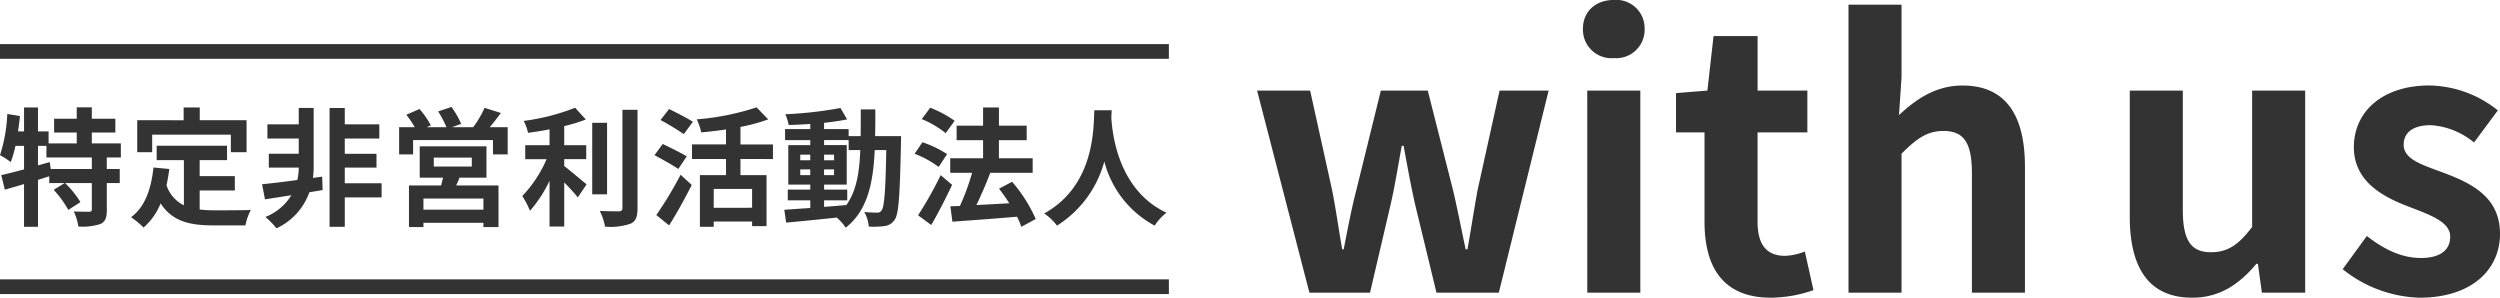
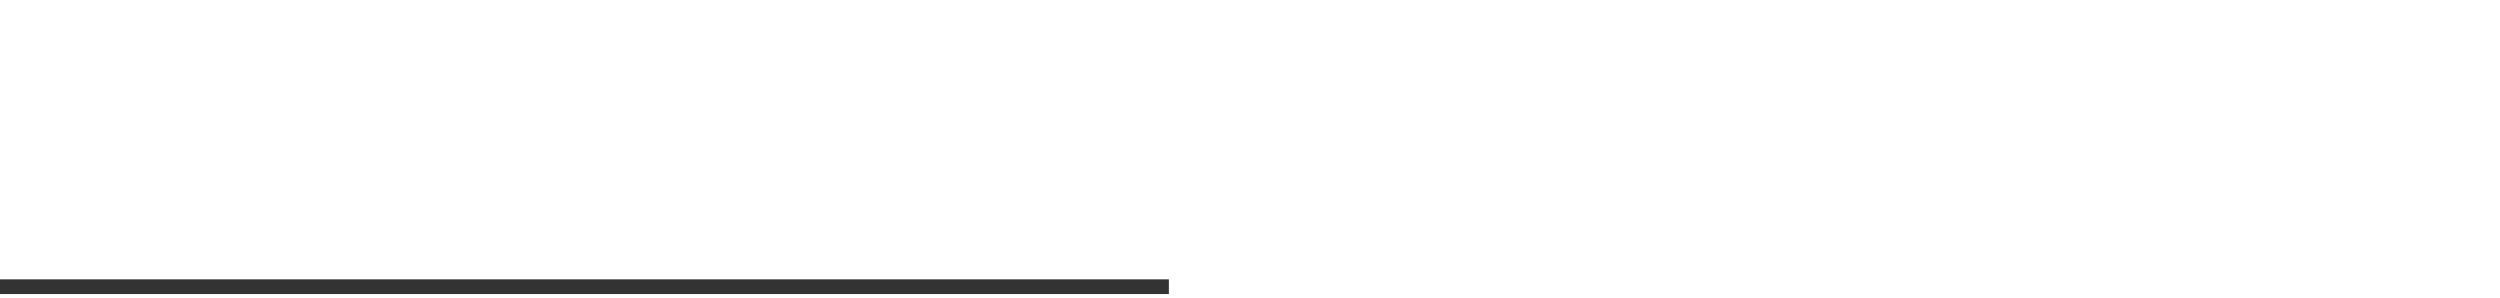
<svg xmlns="http://www.w3.org/2000/svg" width="340.073" height="40.495" viewBox="0 0 340.073 40.495">
  <g transform="translate(107 521)">
-     <path d="M8.332,3.313h8.246l2.8-11.977c.589-2.552.982-5.1,1.522-8h.245c.54,2.9.982,5.4,1.571,8l2.9,11.977H34.1l6.774-27.488H34.2L31.206-10.627c-.491,2.7-.884,5.3-1.374,8.05h-.245c-.589-2.749-1.08-5.35-1.718-8.05L24.432-24.175H18.051L14.713-10.627c-.687,2.651-1.178,5.3-1.718,8.05h-.2c-.491-2.749-.834-5.35-1.374-8.05L8.43-24.175H1.215Zm37.8,0h7.215V-24.175H46.128ZM49.76-28.592a3.867,3.867,0,0,0,4.172-3.976A3.856,3.856,0,0,0,49.76-36.5c-2.5,0-4.221,1.571-4.221,3.927A3.882,3.882,0,0,0,49.76-28.592ZM71.112,4A17.763,17.763,0,0,0,76.9,2.969L75.726-2.283a8.031,8.031,0,0,1-2.7.589c-2.454,0-3.73-1.473-3.73-4.614V-18.481h6.774v-5.694H69.3v-7.412H63.307l-.834,7.412-4.27.344v5.35H62.08V-6.308C62.08-.172,64.584,4,71.112,4Zm10.553-.687h7.215v-18.9c2.012-2.012,3.436-3.092,5.694-3.092,2.7,0,3.878,1.473,3.878,5.743V3.313h7.215V-13.818c0-6.921-2.552-11.044-8.492-11.044-3.73,0-6.43,1.963-8.639,4.025l.344-5.154v-9.866H81.665ZM128.419,4c3.73,0,6.381-1.816,8.737-4.614h.2l.54,3.927h5.89V-24.175h-7.215V-5.621c-1.865,2.454-3.338,3.436-5.6,3.436-2.651,0-3.829-1.522-3.829-5.743V-24.175h-7.215V-7C119.927-.123,122.48,4,128.419,4Zm30.923,0c7.166,0,10.946-3.878,10.946-8.688,0-5.1-4.025-6.921-7.657-8.3-2.9-1.08-5.448-1.816-5.448-3.829,0-1.571,1.178-2.651,3.681-2.651a10.232,10.232,0,0,1,5.89,2.356l3.24-4.369a15.236,15.236,0,0,0-9.326-3.387c-6.283,0-10.259,3.485-10.259,8.394,0,4.614,3.878,6.725,7.363,8.05,2.9,1.129,5.743,2.062,5.743,4.123,0,1.718-1.227,2.9-3.976,2.9-2.552,0-4.908-1.08-7.363-2.994L148.887.122A17.435,17.435,0,0,0,159.342,4Z" transform="translate(62.785 -484.505)" fill="#333" />
-     <path d="M12.83-6.013H7.246l-.139-.939-1.6.452V-9.162H6.655v1.583H12.83Zm3.949-1.566V-9.492H12.83v-1.479h3.2V-12.85h-3.2V-14.4H10.778v1.548H7.7v1.879h3.079v1.479H6.951v-1.635H5.507V-14.38H3.61v3.253H2.793q.157-1.044.261-2.088l-1.722-.278a21.156,21.156,0,0,1-.992,5.6A11.075,11.075,0,0,1,1.8-6.952a14.073,14.073,0,0,0,.644-2.209H3.61v3.2c-1.166.313-2.244.591-3.1.783L1-3.195c.783-.226,1.67-.487,2.609-.765V1.85h1.9V-4.534c.5-.157,1.026-.331,1.531-.487V-4.1h2.1l-1.5.922A13.915,13.915,0,0,1,9.63-.446l1.653-1.061A13.644,13.644,0,0,0,9.195-4.1H12.83V-.5c0,.226-.07.278-.365.3-.278,0-1.218,0-2.088-.035A7.535,7.535,0,0,1,11,1.815,7.9,7.9,0,0,0,14,1.467c.7-.331.87-.887.87-1.931V-4.1h1.757V-6.013H14.866V-7.579Zm4.262-3.1h10.7v2.383h2.14v-4.349H27.513v-1.74H25.321v1.74H19.006v4.349h2.035ZM27.5-3.09h4.784V-5.039H27.5V-7.213h3.723V-9.179H21.65v1.966h3.705v6.141A4.683,4.683,0,0,1,22.99-3.8c.157-.7.278-1.426.383-2.209l-2.157-.209C20.9-3.247,20.05-.846,18.171.545a12.668,12.668,0,0,1,1.7,1.409A8.719,8.719,0,0,0,22.19-1.333c1.6,2.47,3.984,2.992,7.185,2.992h4.349a7.736,7.736,0,0,1,.731-2.1c-1.166.052-4.036.052-4.975.052A17.975,17.975,0,0,1,27.5-.5ZM44.161-4.969,42.908-4.8a10.353,10.353,0,0,0,.1-1.409v-8.107H40.977v2.227H36.715v1.931h4.262v2.07H36.907V-6.2h4.071v.017a7.681,7.681,0,0,1-.191,1.67c-1.827.244-3.531.452-4.8.574l.4,2.053c1.044-.157,2.279-.348,3.584-.557A7.2,7.2,0,0,1,36.437.511,10.572,10.572,0,0,1,37.95,2.059a8.545,8.545,0,0,0,4.471-4.906l1.809-.3Zm8.089.9H47.24V-6.2h4.314V-8.083H47.24v-2.07h4.7v-1.931h-4.7v-2.227H45.17V1.85h2.07v-4h5.01ZM66.1-.481H57.939V-1.994H66.1Zm-6.75-7.08h5.167v1.218H59.348ZM66.515-4.83V-9.092H57.434V-4.83H60.6c-.07.348-.174.713-.261,1.061H55.973V1.885h1.966V1.311H66.1v.574H68.15V-3.769H62.392c.157-.331.313-.678.452-1.061Zm.452-6.871c.487-.574,1.009-1.27,1.513-1.931l-2.227-.7A13.01,13.01,0,0,1,64.706-11.7H61.853l1.218-.452a11.7,11.7,0,0,0-1.322-2.3l-1.809.609A14.2,14.2,0,0,1,61.07-11.7H58.391l.557-.244A11.232,11.232,0,0,0,57.4-14.172l-1.792.783A13.73,13.73,0,0,1,56.756-11.7H54.633V-8h1.9V-9.944H67.4V-8h2V-11.7ZM77.092-7.352h2.992v-1.9H77.092v-2.592a22.616,22.616,0,0,0,2.94-.9l-1.461-1.6a29.377,29.377,0,0,1-6.993,1.792,6.491,6.491,0,0,1,.591,1.618c.939-.122,1.931-.278,2.923-.47v2.157H71.786v1.9h2.905a16.851,16.851,0,0,1-3.305,5.01A11.642,11.642,0,0,1,72.43-.324a17.307,17.307,0,0,0,2.662-4.088V1.815h2v-6c.7.713,1.426,1.5,1.844,2.035l1.2-1.774c-.47-.365-2.192-1.844-3.044-2.488Zm5.828-4.94H80.9v9.724h2.018Zm2.088-1.774V-.69c0,.313-.139.418-.47.435-.365,0-1.479,0-2.609-.052a7.94,7.94,0,0,1,.713,2.14,8.566,8.566,0,0,0,3.462-.4c.713-.331.957-.9.957-2.1v-13.4Zm9.585,1.635c-.748-.487-2.261-1.253-3.236-1.74l-1.166,1.5a36,36,0,0,1,3.166,1.914Zm-.835,4.7c-.765-.47-2.314-1.218-3.27-1.687L89.373-7.892c1.026.557,2.522,1.374,3.236,1.879Zm-2.4,9.394c1.061-1.687,2.157-3.671,3.079-5.5L92.922-5.23A51.414,51.414,0,0,1,89.617.25Zm11.29-2.4H97.428V-3.3h5.219Zm2.836-6.628V-9.353h-4.419v-2.383a23.737,23.737,0,0,0,3.775-1.026L103.255-14.4a34.393,34.393,0,0,1-8.141,1.635,7.389,7.389,0,0,1,.609,1.774c1.079-.1,2.244-.226,3.375-.4v2.035H94.47V-7.37H99.1v2.192H95.549V1.85h1.879V1.137h5.219v.626h1.966V-5.178h-3.549V-7.37Zm6.958,5.619h3.149V-3.212h-3.149v-.678h3.079V-9.266h-3.079v-.678h3.34v1.357h1.583c-.122,3.114-.539,5.6-1.9,7.48-1.009.087-2.035.174-3.027.244ZM109.2-5.178v-.783h1.357v.783Zm4.593-.783v.783h-1.357v-.783ZM112.441-7.2v-.765H113.8V-7.2ZM109.2-7.961h1.357V-7.2H109.2Zm10.177-2.522c.035-1.148.035-2.366.035-3.636h-1.983c0,1.287,0,2.488-.017,3.636h-1.635v-.957h-3.34v-.852c1.131-.122,2.209-.278,3.131-.47l-.9-1.548a53.9,53.9,0,0,1-7.5.852A6.443,6.443,0,0,1,107.622-12c.939-.017,1.931-.07,2.94-.139v.7h-3.427v1.5h3.427v.678H107.57v5.375h2.992v.678H107.5v1.461h3.062V-.707c-1.34.087-2.557.174-3.531.244l.244,1.74c1.879-.157,4.384-.418,6.889-.678a6.778,6.778,0,0,1,1.218,1.374c2.923-2.314,3.723-5.9,3.949-10.559H120.9c-.1,5.619-.278,7.741-.644,8.211a.632.632,0,0,1-.591.3c-.331,0-.992-.017-1.757-.087a4.843,4.843,0,0,1,.609,1.983,11.669,11.669,0,0,0,2.157-.07,1.941,1.941,0,0,0,1.374-.87c.557-.8.7-3.323.852-10.438,0-.244.017-.922.017-.922Zm10.82-2.088a15.268,15.268,0,0,0-3.323-1.774L125.731-12.8a13.269,13.269,0,0,1,3.253,1.914Zm-1.026,4.54a14.017,14.017,0,0,0-3.357-1.618l-1.061,1.566a13.4,13.4,0,0,1,3.27,1.792Zm-.87,2.853A51.99,51.99,0,0,1,125.227.285l1.792,1.322c.974-1.67,1.983-3.653,2.836-5.462ZM141.231.789a20.241,20.241,0,0,0-3.218-5.062l-1.774.939c.47.609.957,1.287,1.392,1.983-1.531.087-3.079.174-4.471.244.626-1.3,1.322-2.905,1.879-4.366l-.07-.017h5.845V-7.474h-4.593V-9.927H140V-11.91h-3.775v-2.47h-2.157v2.47h-3.6v1.983h3.6v2.453h-4.471v1.983h2.975a31.518,31.518,0,0,1-1.653,4.506l-1.3.052.278,2.088c2.348-.174,5.636-.4,8.785-.678a9.608,9.608,0,0,1,.591,1.374ZM149.2-14c-.122,2.3.122,10.194-6.819,14.039a7.25,7.25,0,0,1,1.74,1.653,14.855,14.855,0,0,0,6.437-8.733,13.8,13.8,0,0,0,6.854,8.733,6.8,6.8,0,0,1,1.6-1.757c-6.489-3.044-7.359-10.542-7.5-12.943.017-.365.035-.713.052-.992Z" transform="translate(-107.34 -492)" fill="#333" />
-     <rect width="159" height="2" transform="translate(-107 -515)" fill="#333" />
    <rect width="159" height="2" transform="translate(-107 -483)" fill="#333" />
  </g>
</svg>